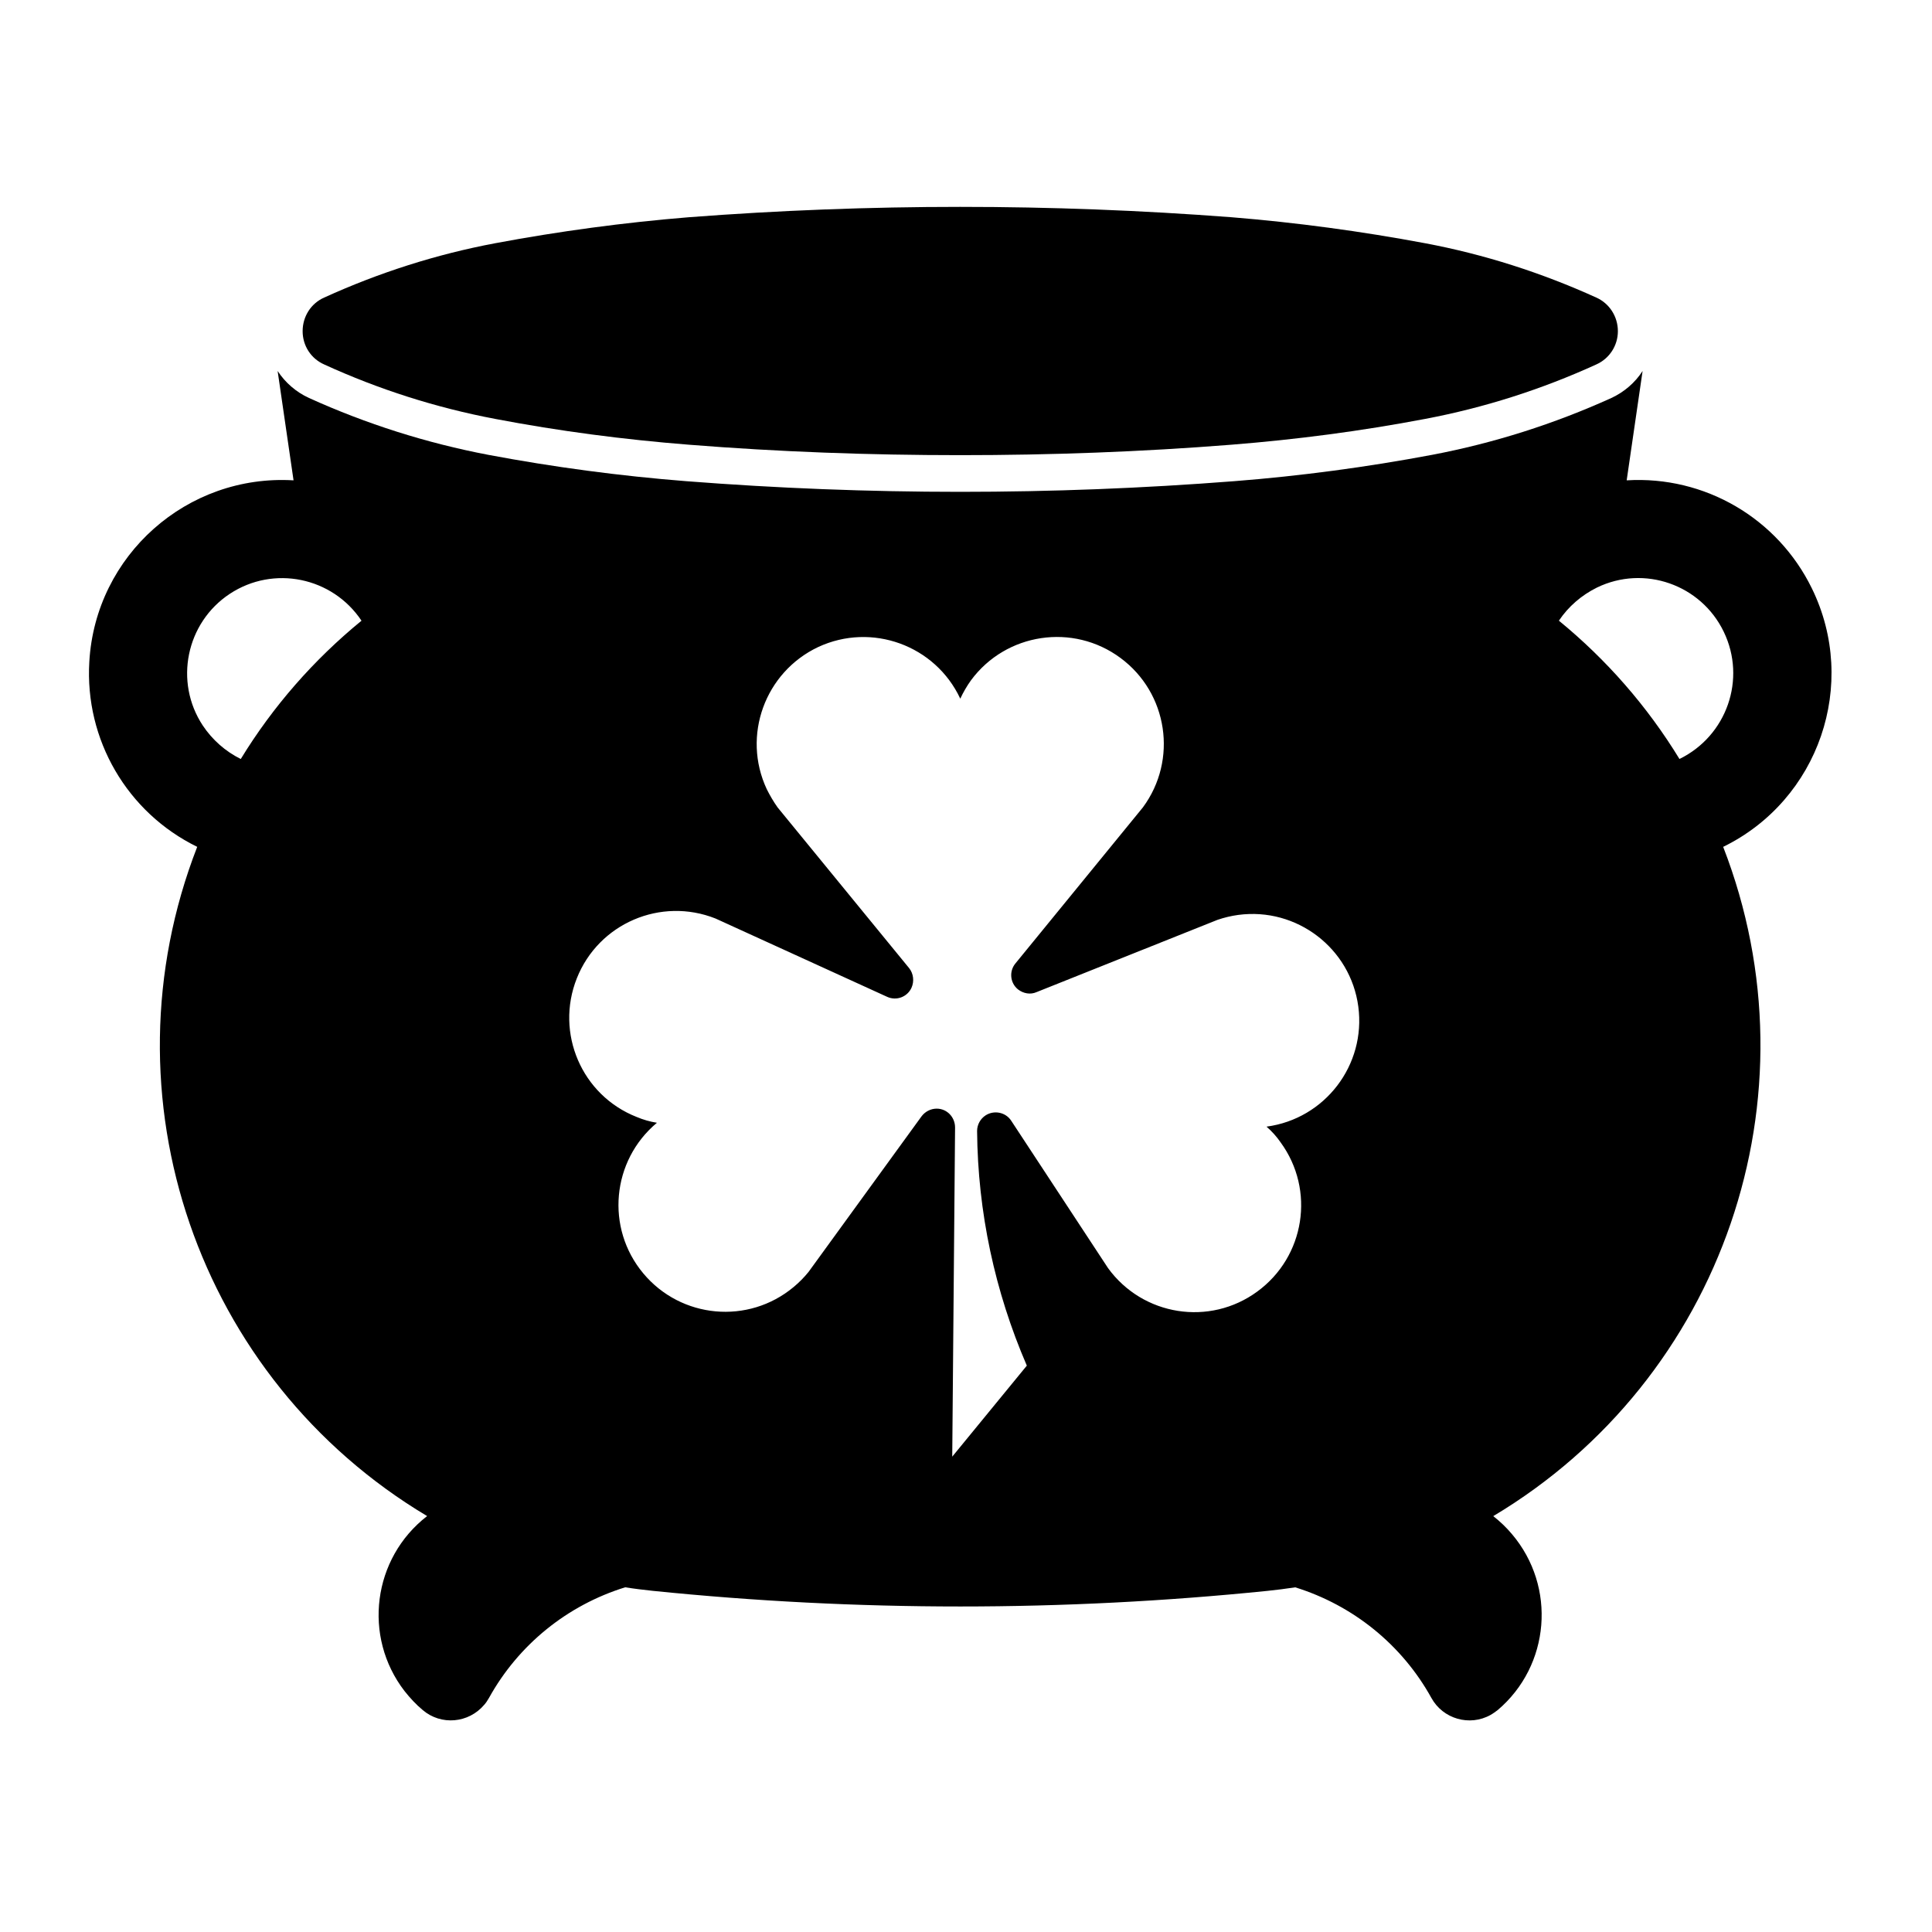
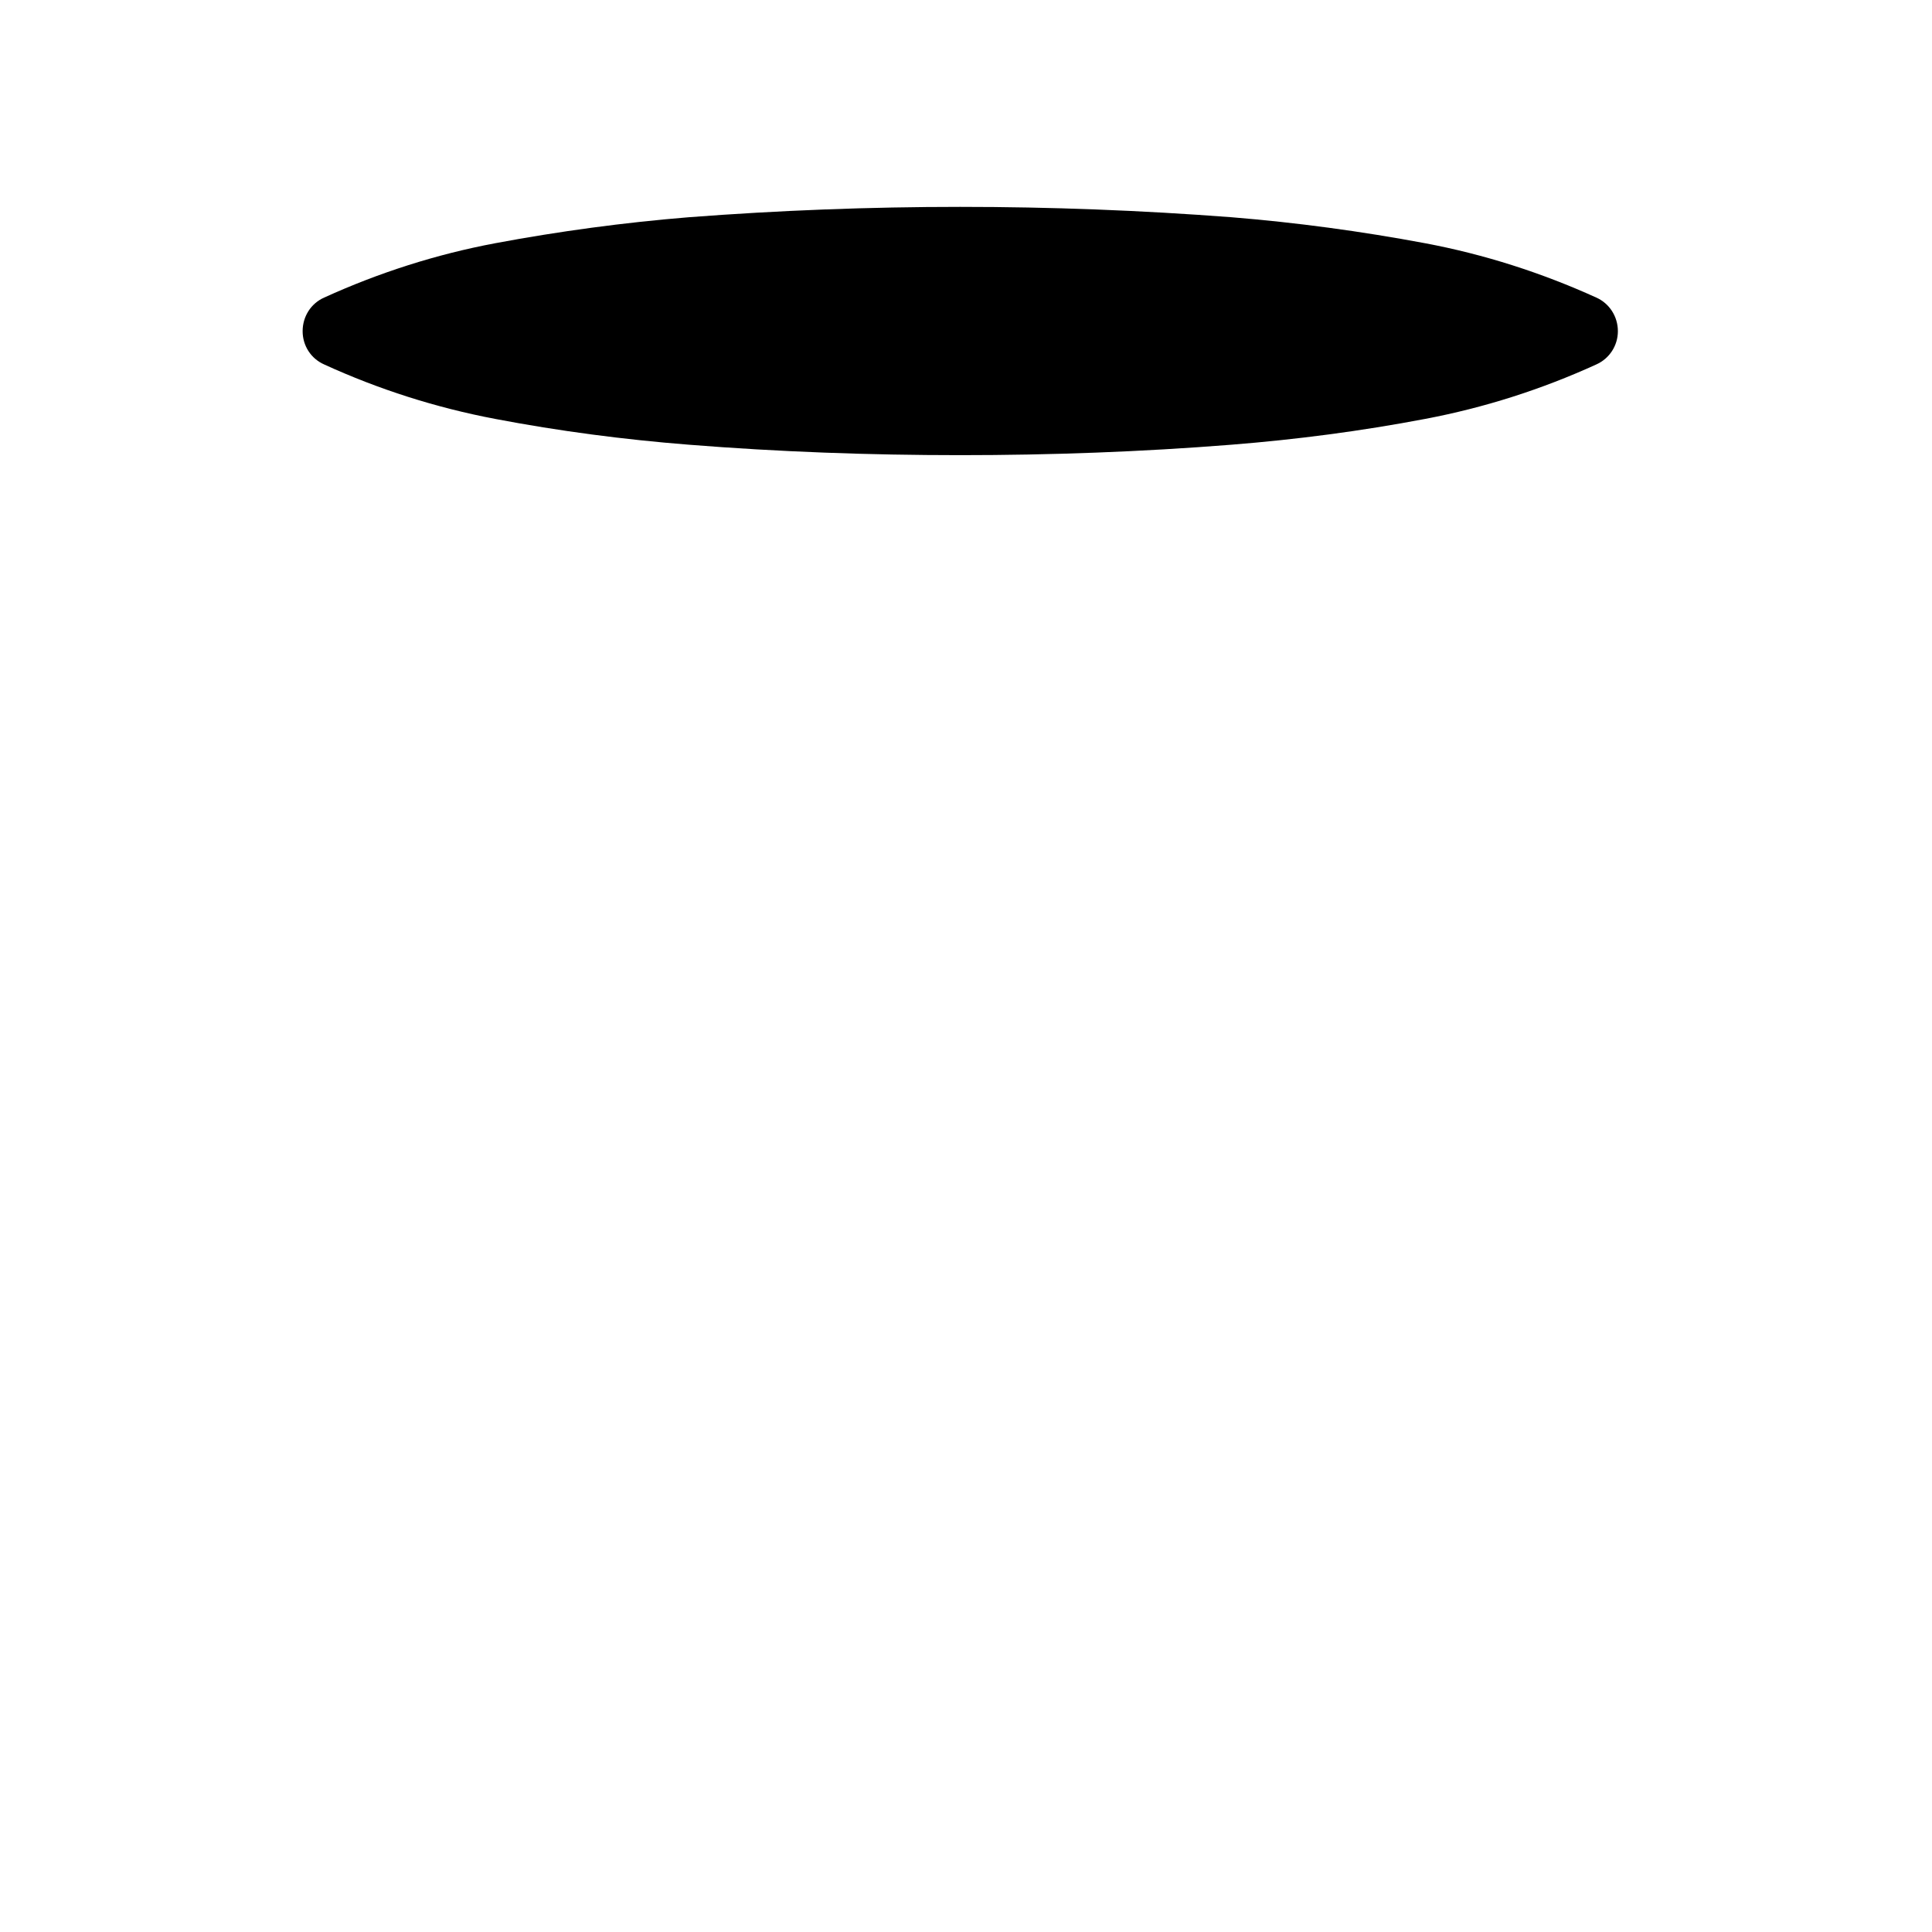
<svg xmlns="http://www.w3.org/2000/svg" fill="#000000" width="800px" height="800px" version="1.1" viewBox="144 144 512 512">
  <g>
    <path d="m224.2 231.77c0 3.828 2.195 7.269 5.723 8.82 14.469 6.621 29.668 11.465 45.301 14.426 16.953 3.234 34.098 5.477 51.316 6.836 23.902 1.906 47.879 2.769 71.91 2.769 23.977 0 47.969-0.867 71.902-2.769 17.219-1.367 34.359-3.606 51.324-6.836 15.637-2.957 30.832-7.805 45.344-14.426 3.488-1.551 5.734-4.992 5.734-8.82 0-3.879-2.242-7.367-5.734-8.918-14.508-6.586-29.703-11.453-45.344-14.391-16.957-3.176-34.102-5.492-51.324-6.891-23.941-1.828-47.934-2.746-71.902-2.746-24.031 0-48.008 0.918-71.91 2.746-17.219 1.402-34.359 3.719-51.316 6.891-15.637 2.938-30.84 7.809-45.301 14.391-3.531 1.555-5.723 5.043-5.723 8.918z" />
-     <path d="m317 565.59c-2.457-0.266-4.914-0.555-7.32-0.941-15.375 4.766-28.293 15.23-36.086 29.305-0.387 0.656-0.781 1.301-1.293 1.859-4.133 4.863-11.41 5.516-16.273 1.371-1.762-1.461-3.356-3.184-4.828-5.043-11.109-14.414-8.473-35.172 5.992-46.367-60.844-36.336-86.641-111.26-60.93-177.35-18.559-9.078-29.84-28.418-28.59-49.086 1.637-28.203 25.922-49.727 54.121-48.043l-4.219-28.98c2.023 3.098 4.918 5.598 8.309 7.152 15.203 6.891 31.176 11.957 47.539 15.074 17.316 3.254 34.789 5.586 52.355 6.973 24.156 1.883 48.395 2.828 72.684 2.828 24.242 0 48.477-0.941 72.684-2.828 17.562-1.379 35.039-3.715 52.355-6.973 16.41-3.117 32.34-8.184 47.543-15.074 3.356-1.559 6.277-4.055 8.262-7.152l-4.219 28.98c20.668-1.258 39.996 10.031 49.082 28.641 12.398 25.34 1.898 56.059-23.508 68.492 25.664 66.09-0.082 141.01-60.93 177.36 1.809 1.422 3.488 3.019 4.953 4.769 11.844 13.961 10.121 34.848-3.785 46.637-0.605 0.434-1.211 0.91-1.898 1.289-5.551 3.098-12.621 1.047-15.672-4.519-7.789-14.078-20.75-24.539-36.082-29.305-2.449 0.383-4.902 0.676-7.359 0.941-54.125 5.516-108.72 5.516-162.89-0.008zm-112.12-264.21c-11.582 7.668-14.773 23.336-7.144 34.883 2.527 3.793 5.981 6.852 10.07 8.879 8.531-13.965 19.375-26.324 31.996-36.652-7.719-11.57-23.301-14.781-34.922-7.109zm395.95 10.086c-6.019-12.539-21.098-17.836-33.625-11.758-4.09 2.023-7.582 5.039-10.082 8.777 12.621 10.332 23.426 22.688 31.953 36.652 12.535-6.121 17.785-21.152 11.754-33.672zm-184.71 194.44c-8.484-19.629-13.004-40.727-13.18-62.172 0-1.691 0.863-3.234 2.238-4.141 2.242-1.461 5.34-0.863 6.812 1.422l25.66 39.055c9.215 12.664 26.91 15.461 39.535 6.207 12.645-9.227 15.41-26.914 6.191-39.535-1.074-1.562-2.316-2.934-3.738-4.172 15.496-2.07 26.395-16.328 24.324-31.836-2.066-15.441-16.32-26.344-31.816-24.273-1.848 0.25-3.668 0.684-5.465 1.293l-47.969 19.16c-1.641 0.734-3.523 0.387-4.953-0.73-2.109-1.719-2.367-4.836-0.645-6.887l33.762-41.332c9.301-12.586 6.629-30.324-5.945-39.609-12.57-9.309-30.32-6.641-39.613 5.926-1.078 1.508-2.062 3.199-2.836 4.871-6.629-14.16-23.469-20.27-37.641-13.695-14.117 6.664-20.273 23.512-13.645 37.676 0.82 1.637 1.762 3.273 2.875 4.836l34.879 42.621c1.117 1.41 1.379 3.449 0.605 5.176-1.117 2.449-4.004 3.523-6.457 2.398l-45.465-20.746c-14.52-5.769-31.004 1.285-36.773 15.844-5.773 14.508 1.289 31.004 15.852 36.738 1.719 0.727 3.527 1.246 5.379 1.543-12.016 10.031-13.652 27.906-3.621 39.906 10.031 12.027 27.855 13.617 39.832 3.633 1.473-1.215 2.805-2.578 3.961-4.004l29.926-41.207c0.953-1.293 2.457-2.074 4.039-2.074 2.719 0 4.871 2.242 4.871 5.004l-0.75 87.223z" />
  </g>
</svg>